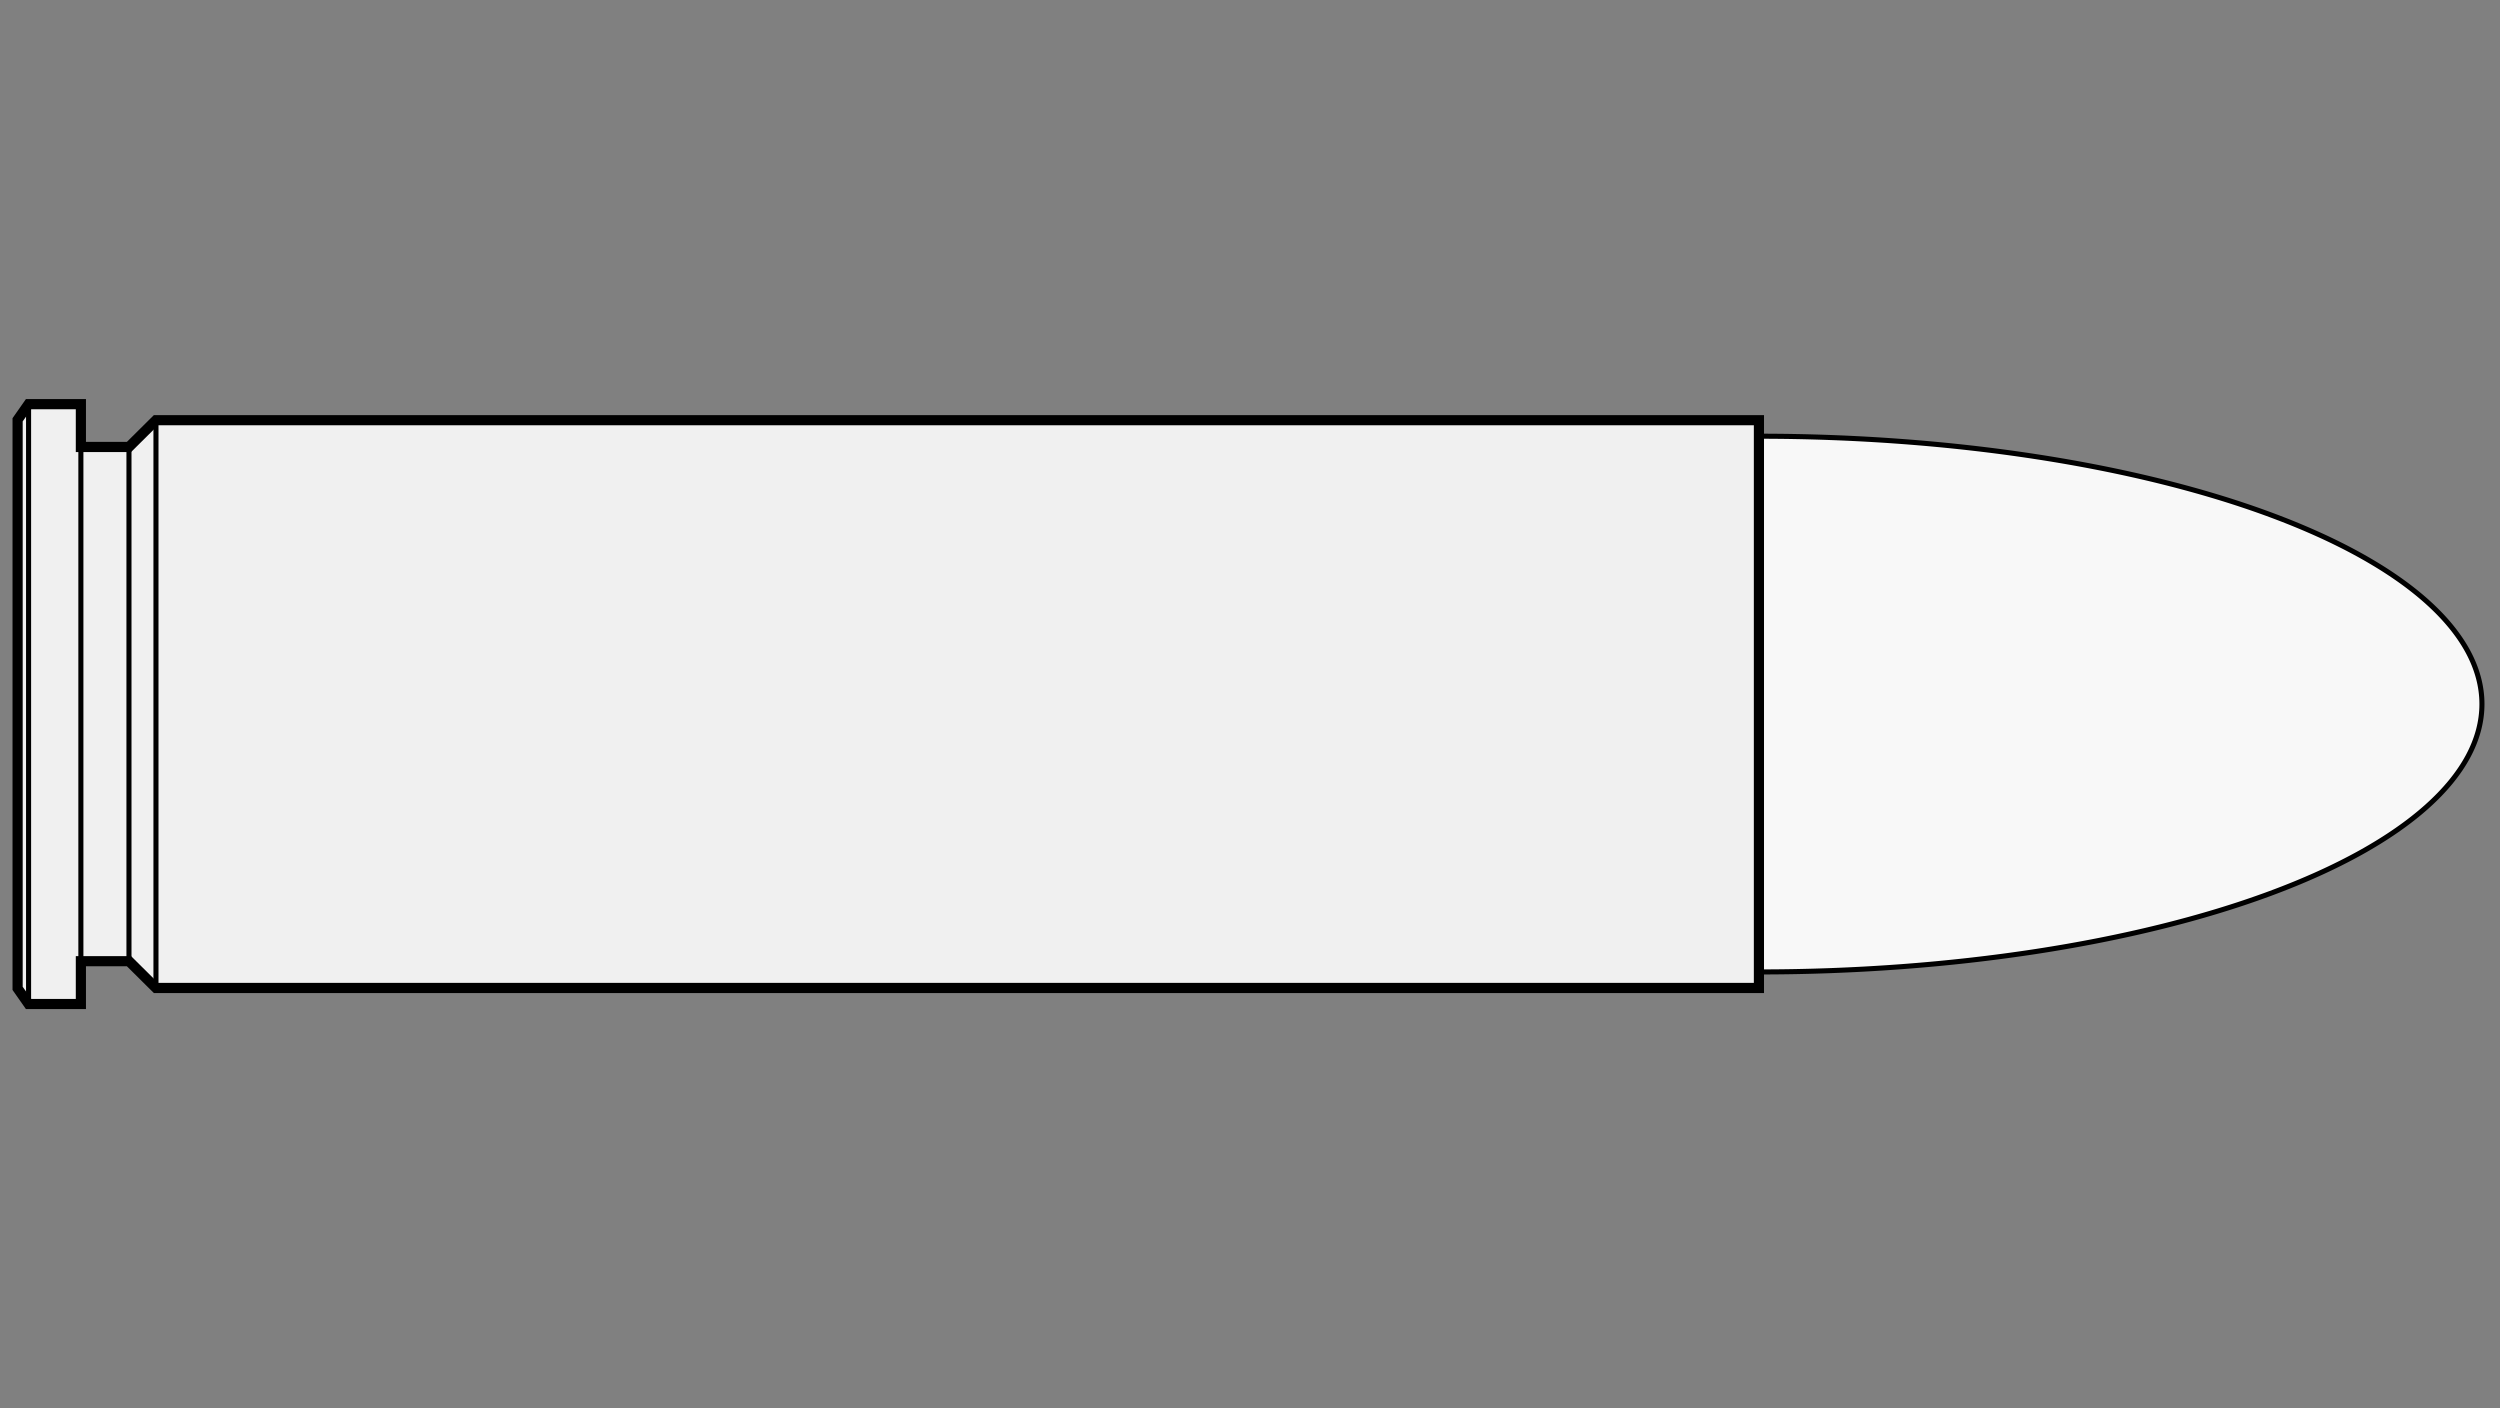
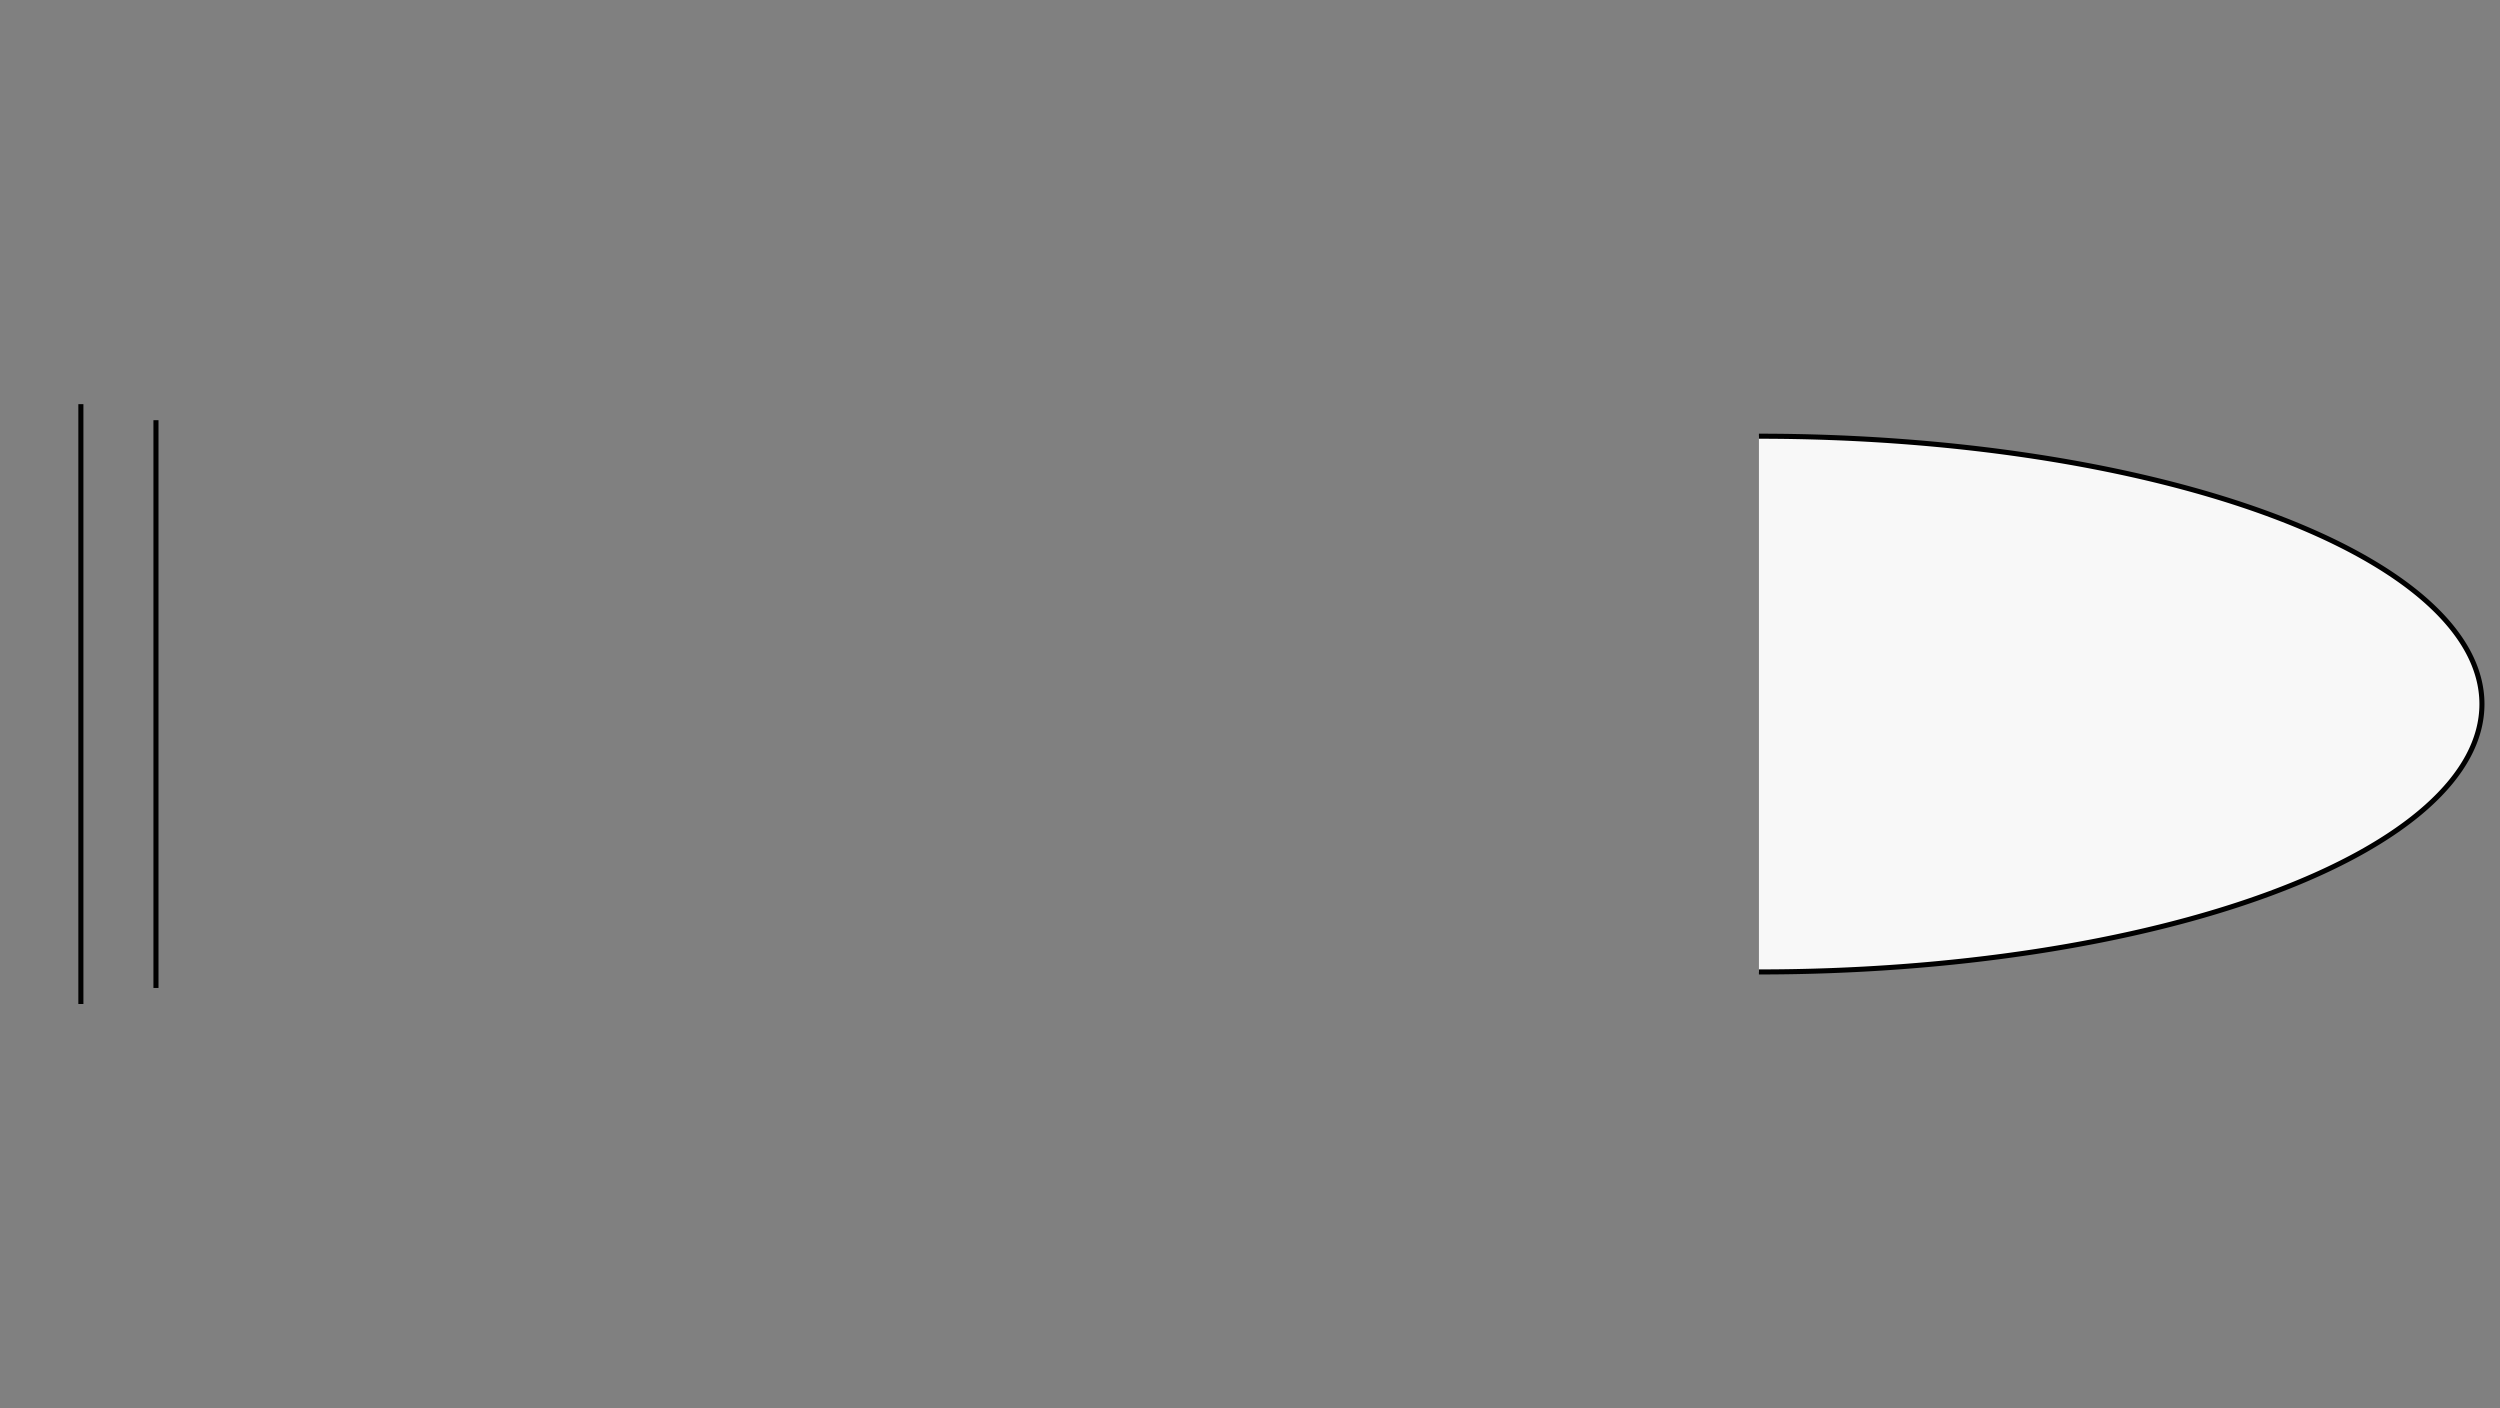
<svg xmlns="http://www.w3.org/2000/svg" viewBox="-1 0 142 80">
  <rect x="-1" y="0" width="142" height="80" fill="#808080" stroke="none" />
  <defs>
    <marker id="triangleMarker" viewBox="0 0 10 10" refX="9" refY="5" markerUnits="userSpaceOnUse" markerWidth="0.6" markerHeight="0.6" orient="auto-start-reverse">
      <path d="M 0 0 L 10 5 L 0 10 Z" />
    </marker>
  </defs>
  <g id="ammo" transform="scale(2.396) translate(0 16.691)">
    <path fill="#f8f8f8" stroke="black" stroke-width="0.12" d="                     M 41.28 -6.35                    A 17.14 6.35 0 0 1 58.42 0            A 17.14 6.35 0 0 1 41.28 6.35           " />
    <g id="brass">
-       <path fill="#f0f0f0" stroke="black" stroke-width="0.241" d="M           0, -6.739                                 0, 6.739                                 0.26, 7.11                                                                   1.5, 7.11     1.5, 6.095                                 2.64, 6.095                             3.28, 6.73                                           41.28, 6.73                                41.28, -6.73                   3.28, -6.73              2.64, -6.095                                 1.5, -6.095                                  1.5, -7.11           L 0.26, -7.11                                 z" />
-     </g>
+       </g>
    <g id="dimensions" stroke-width="0.12" fill="none" stroke="black">
-       <line x1="0.26" y1="-7.11" x2="0.26" y2="7.11" />
      <line x1="1.5" y1="-7.11" x2="1.5" y2="7.11" />
-       <line x1="2.64" y1="-6.095" x2="2.64" y2="6.095" />
      <line x1="3.28" y1="-6.73" x2="3.28" y2="6.73" />
    </g>
  </g>
</svg>